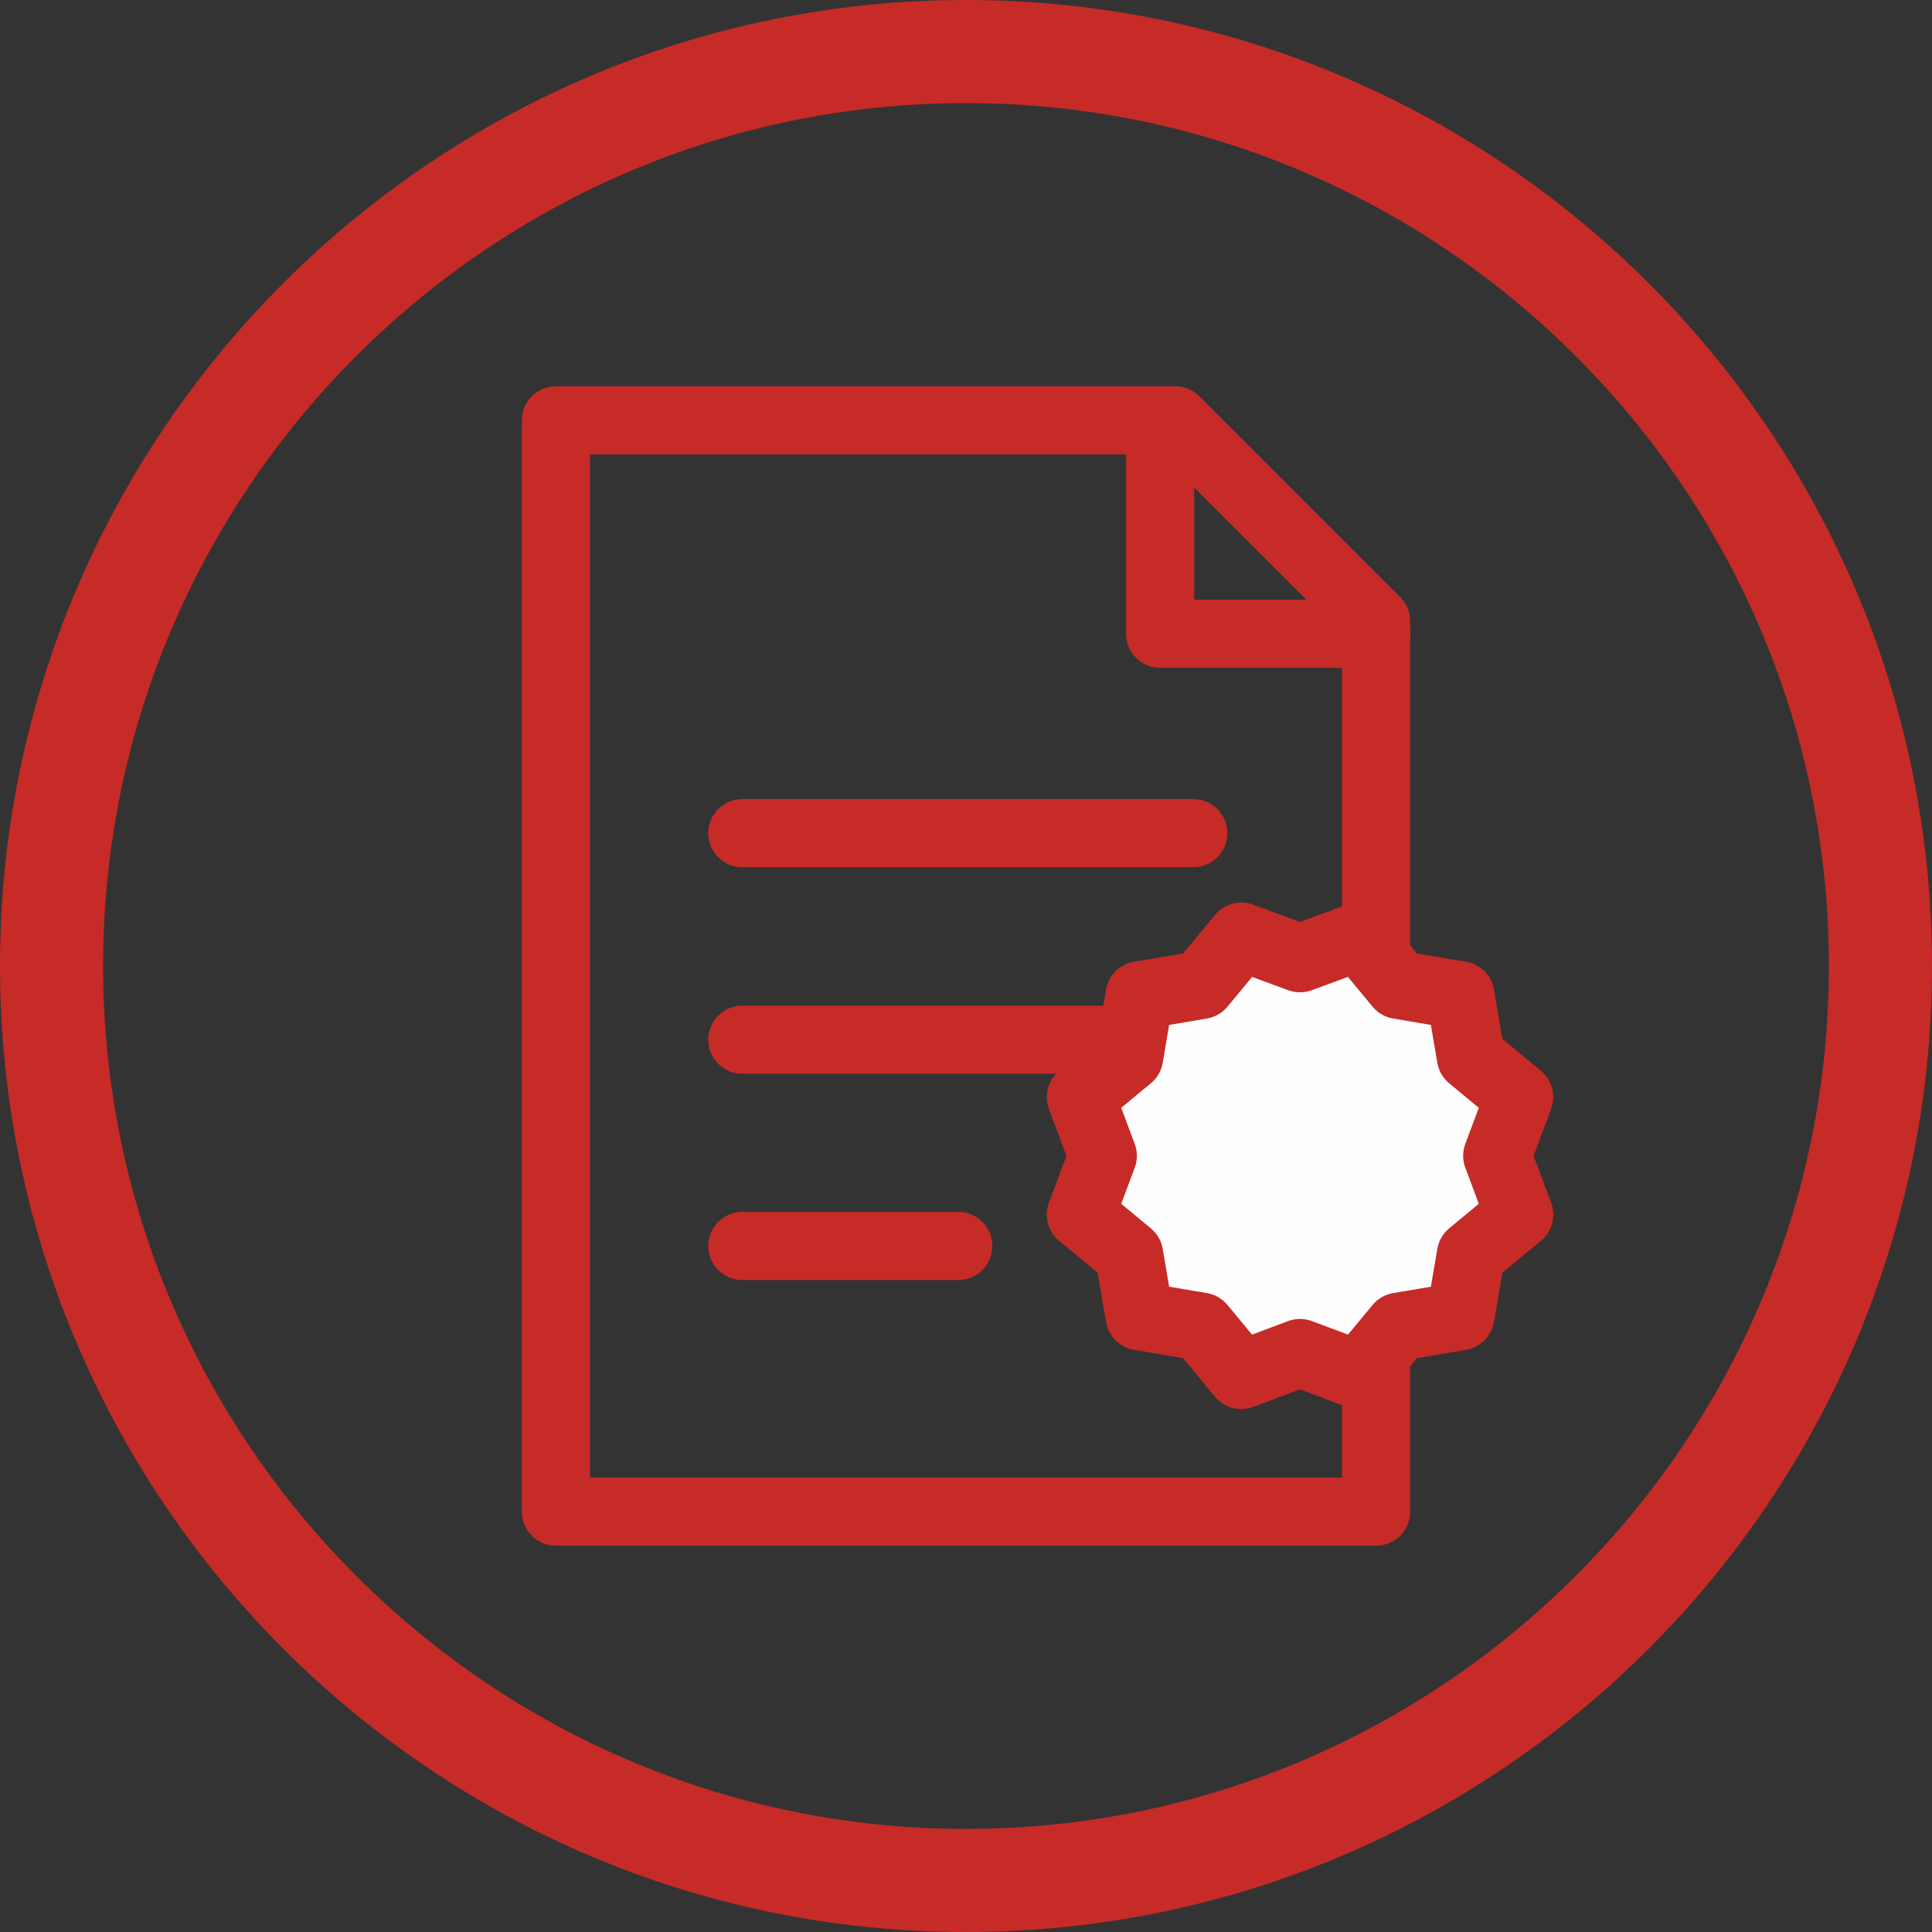
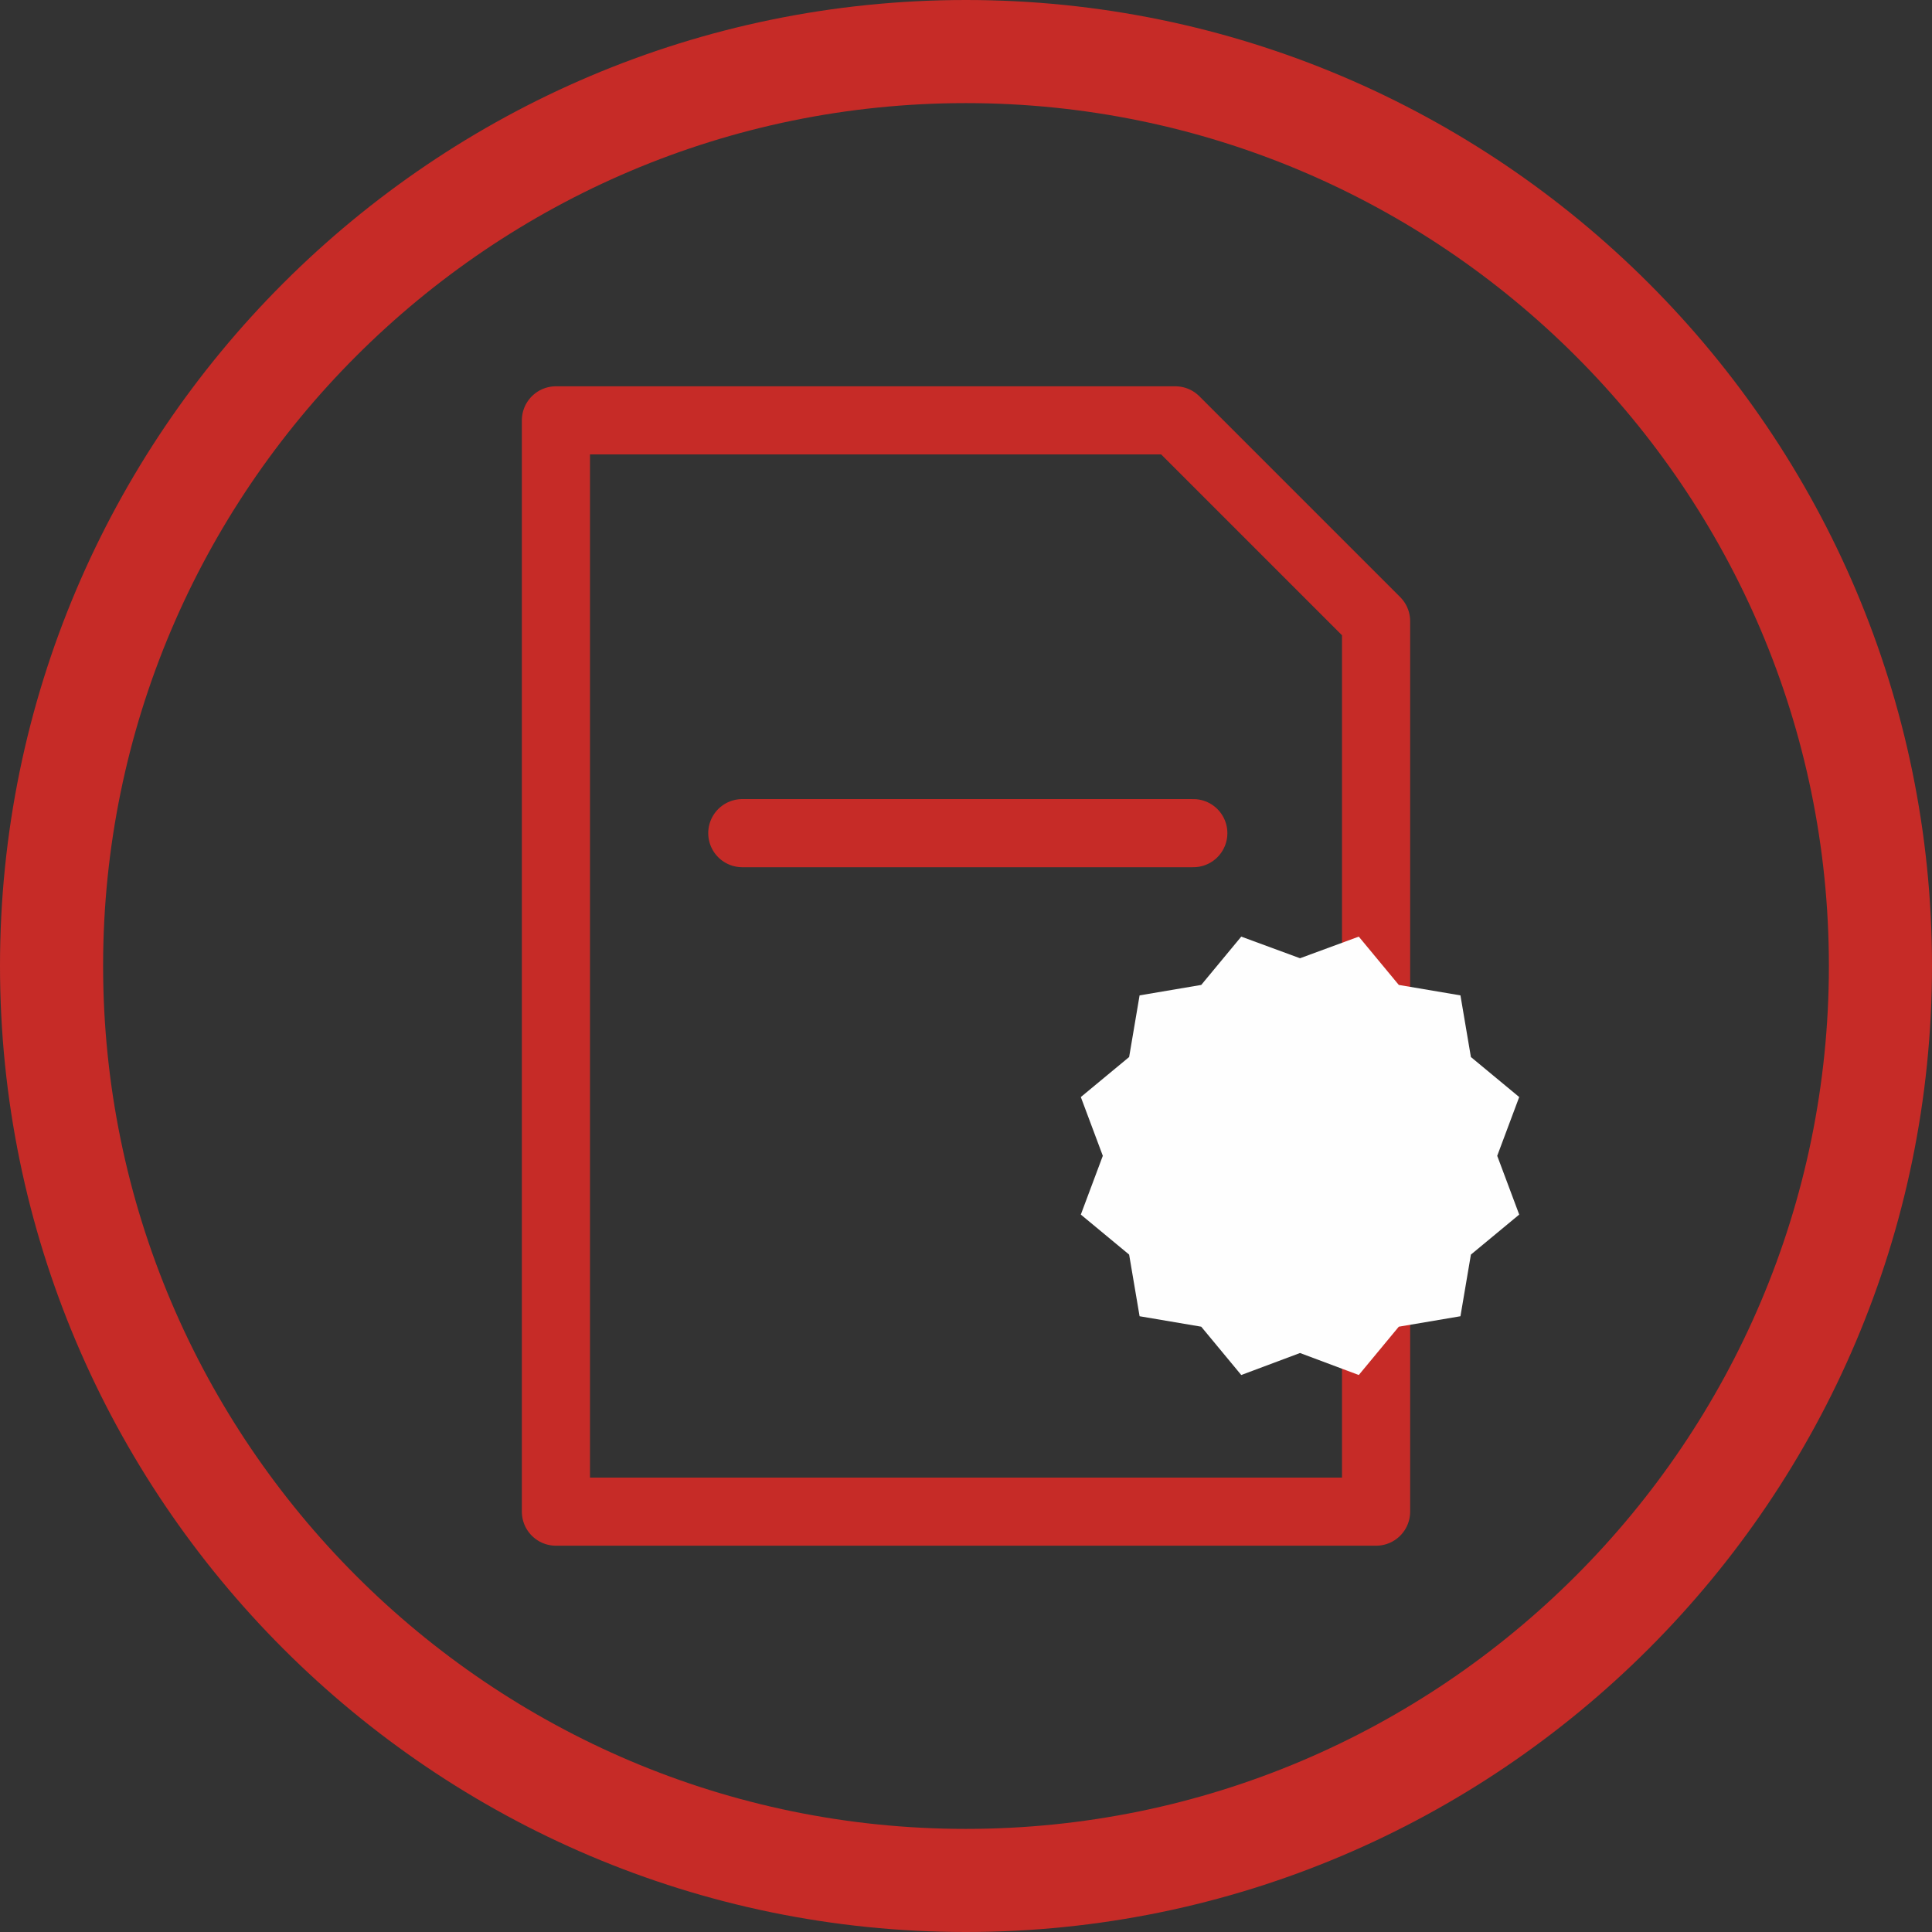
<svg xmlns="http://www.w3.org/2000/svg" xml:space="preserve" width="295px" height="295px" version="1.1" style="shape-rendering:geometricPrecision; text-rendering:geometricPrecision; image-rendering:optimizeQuality; fill-rule:evenodd; clip-rule:evenodd" viewBox="0 0 53.59 53.59">
  <rect x="0" y="0" width="53.59" height="53.59" fill="#333333" stroke="none" />
  <defs>
    <style type="text/css">
   
    .str0 {stroke:#C62B27;stroke-width:2.86;stroke-linecap:round;stroke-miterlimit:4}
    .str1 {stroke:#C62B27;stroke-width:1.89;stroke-linecap:round;stroke-linejoin:round;stroke-miterlimit:4}
    .fil0 {fill:none;fill-rule:nonzero}
    .fil1 {fill:#FEFEFE;fill-rule:nonzero}
   
  </style>
  </defs>
  <g id="Ebene_x0020_1">
    <path class="fil0 str0" d="M52.16 26.79c0,-13.98 -11.38,-25.36 -25.37,-25.36 -13.98,0 -25.36,11.38 -25.36,25.36 0,13.99 11.38,25.37 25.36,25.37 13.99,0 25.37,-11.38 25.37,-25.37z" />
    <polygon class="fil0 str1" points="32.6,11.66 15.42,11.66 15.42,41.93 38.17,41.93 38.17,17.23 " />
-     <polyline class="fil0 str1" points="32.18,11.66 32.18,17.58 38.17,17.58 " />
    <polygon class="fil1" points="37.69,25.98 36.06,26.58 34.43,25.98 33.32,27.32 31.61,27.61 31.32,29.32 29.98,30.43 30.59,32.06 29.98,33.69 31.32,34.8 31.61,36.51 33.32,36.8 34.43,38.14 36.06,37.53 37.69,38.14 38.8,36.8 40.51,36.51 40.8,34.8 42.14,33.69 41.53,32.06 42.14,30.43 40.8,29.32 40.51,27.61 38.8,27.32 " />
-     <polygon class="fil0 str1" points="37.69,25.98 36.06,26.58 34.43,25.98 33.32,27.32 31.61,27.61 31.32,29.32 29.98,30.43 30.59,32.06 29.98,33.69 31.32,34.8 31.61,36.51 33.32,36.8 34.43,38.14 36.06,37.53 37.69,38.14 38.8,36.8 40.51,36.51 40.8,34.8 42.14,33.69 41.53,32.06 42.14,30.43 40.8,29.32 40.51,27.61 38.8,27.32 " />
    <line class="fil0 str1" x1="20.59" y1="23.11" x2="33.1" y2="23.11" />
-     <line class="fil0 str1" x1="20.59" y1="28.84" x2="30.82" y2="28.84" />
-     <line class="fil0 str1" x1="20.59" y1="34.56" x2="26.58" y2="34.56" />
  </g>
</svg>